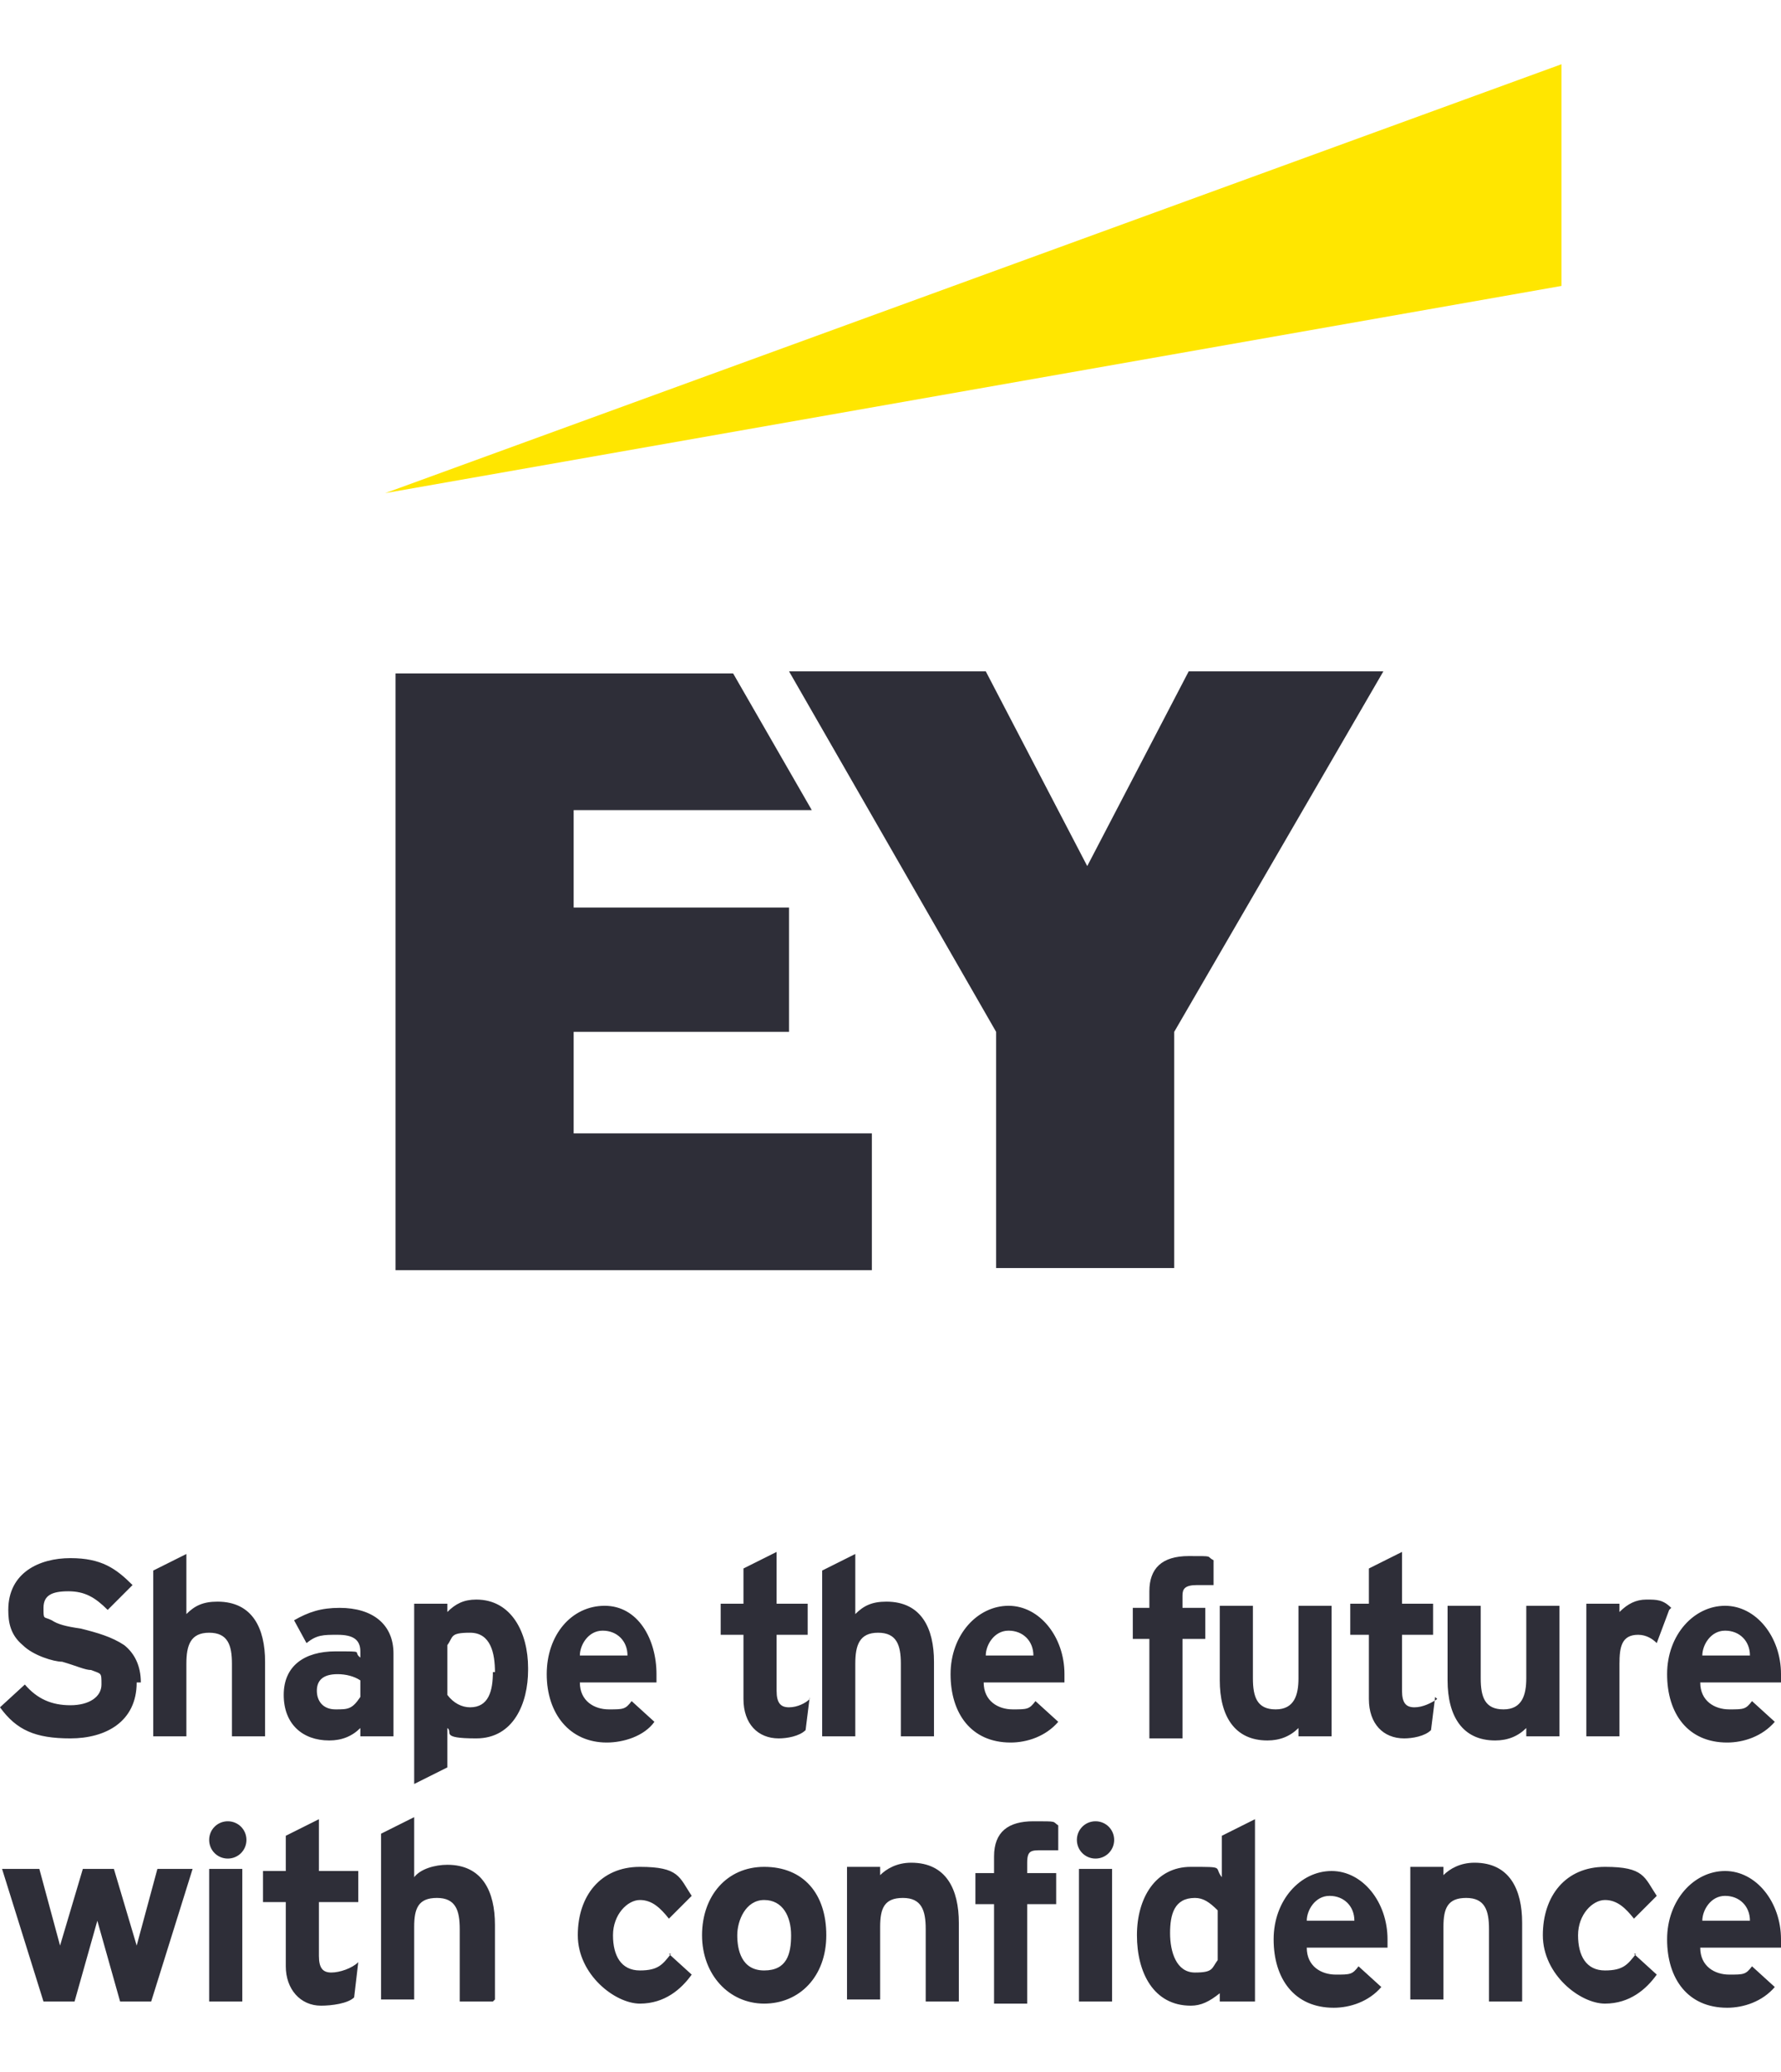
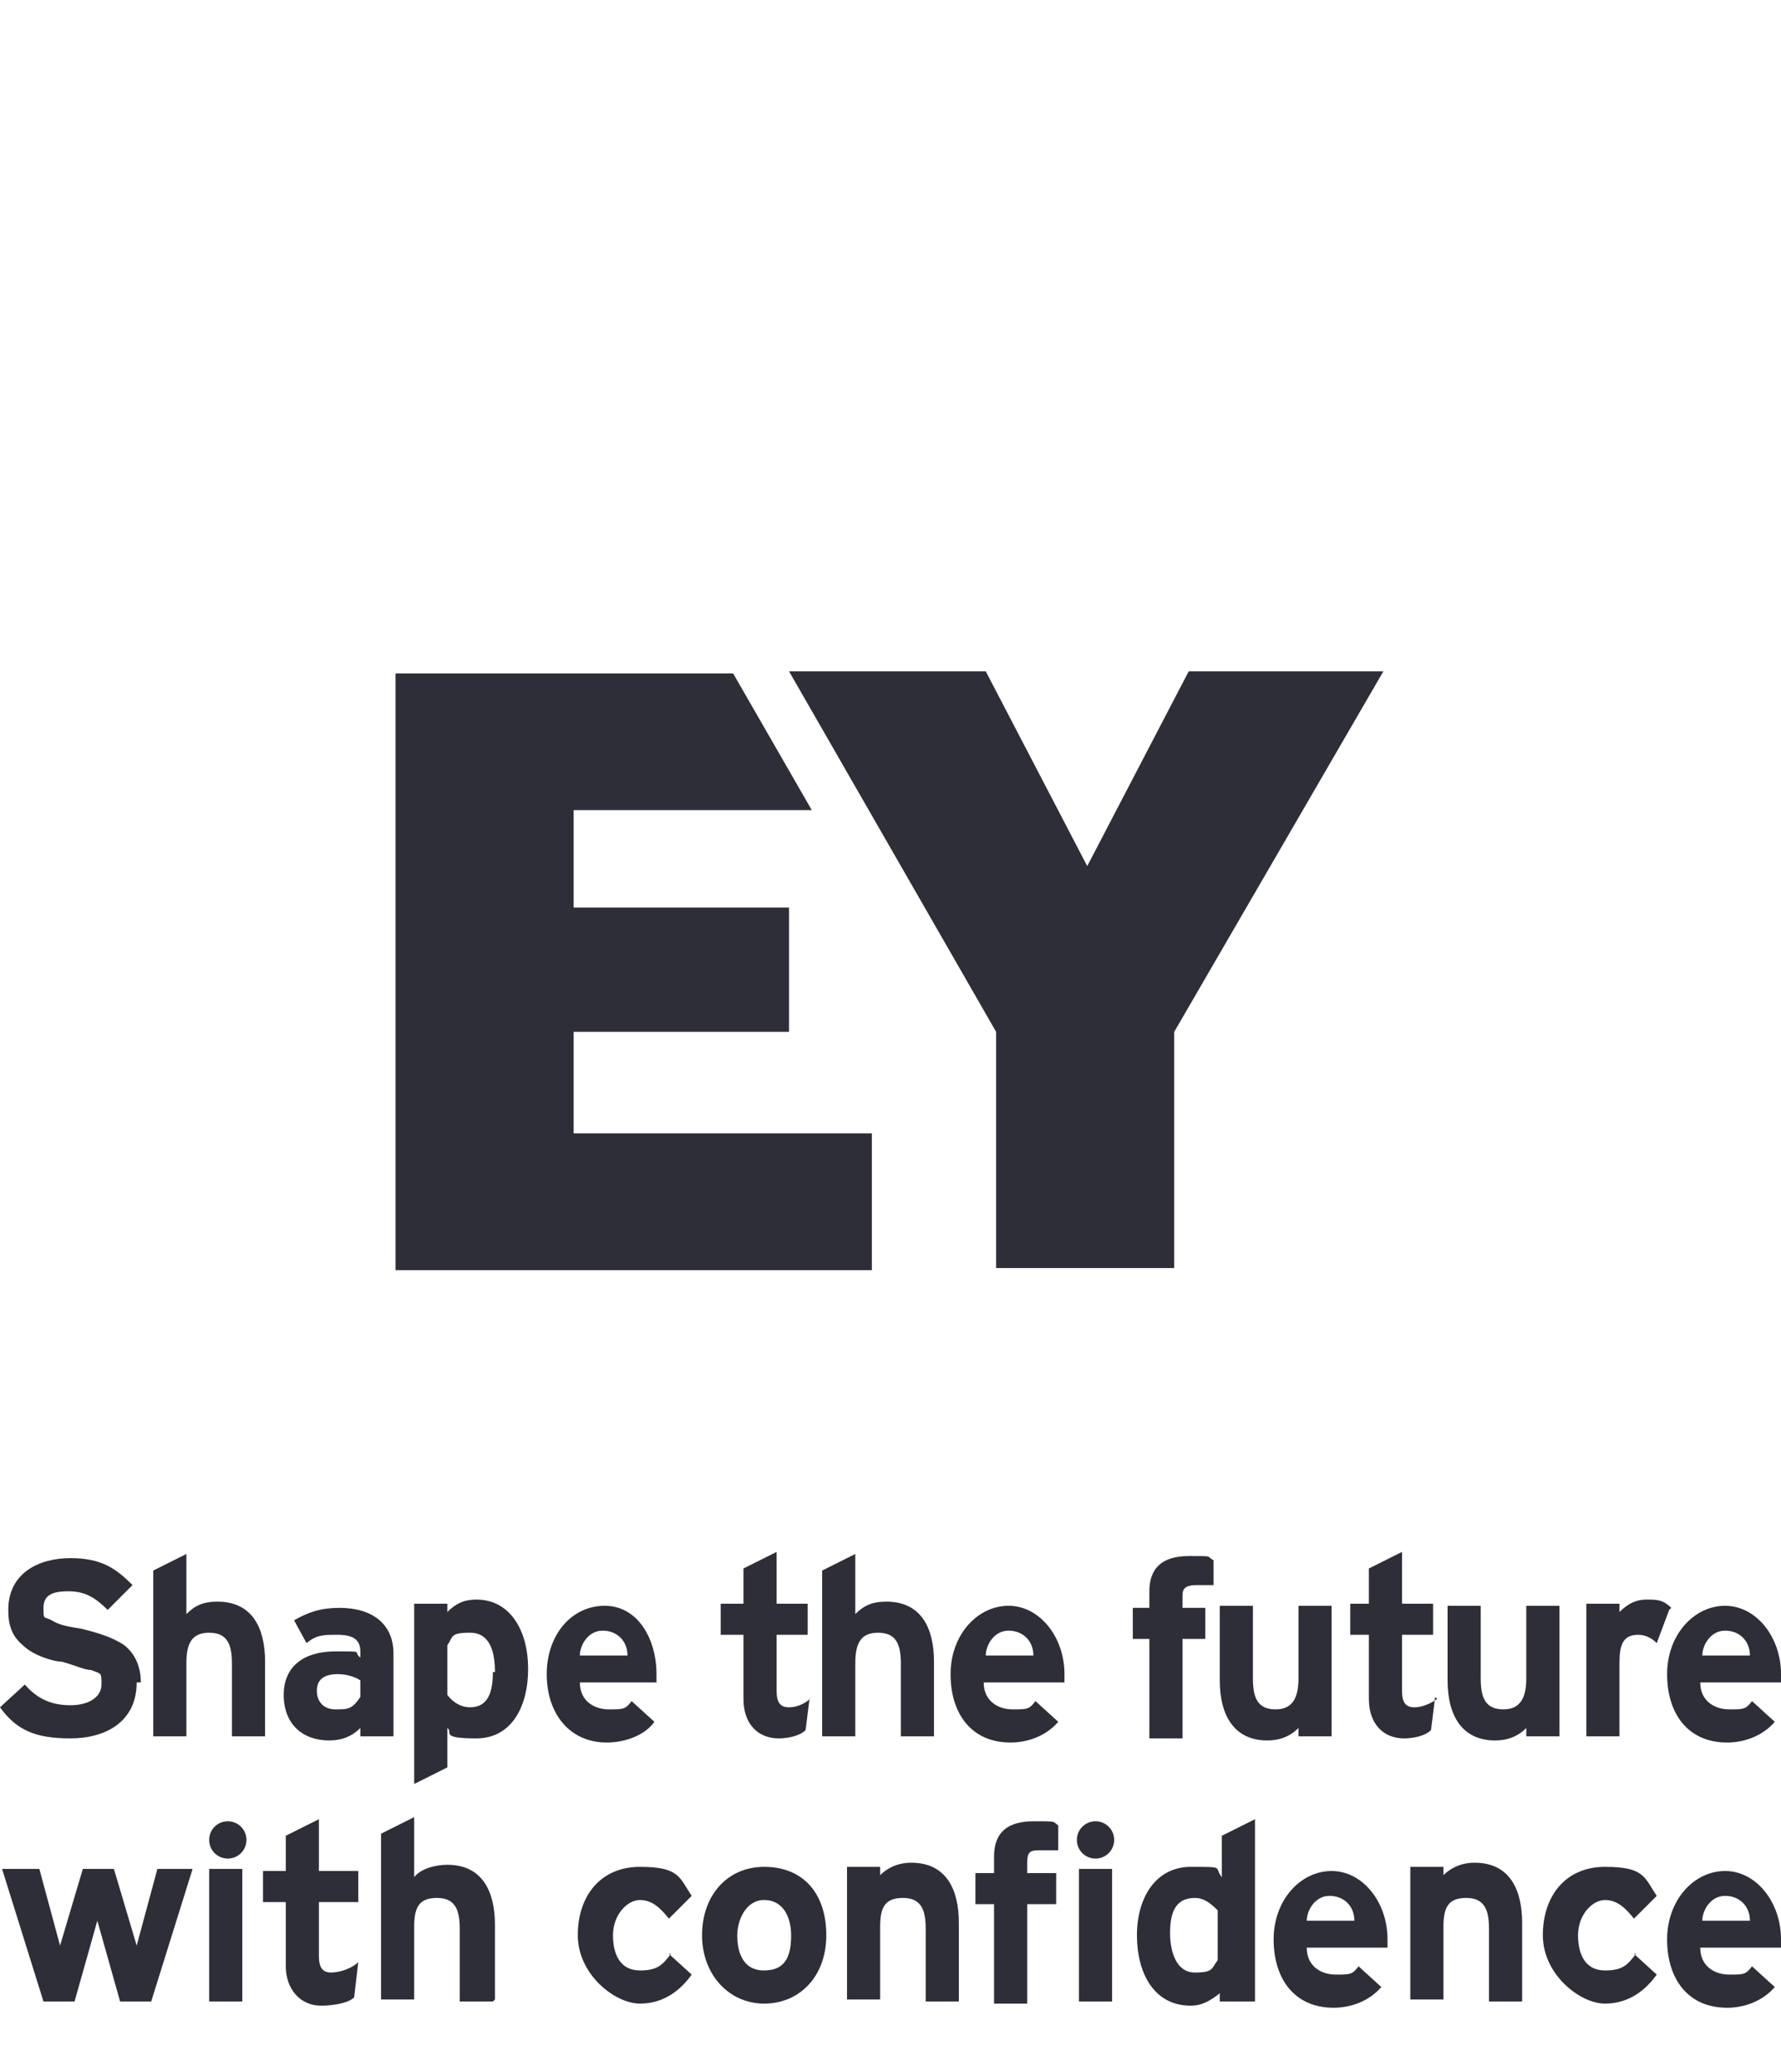
<svg xmlns="http://www.w3.org/2000/svg" width="86" height="100" version="1.1" viewBox="0 0 86 100">
  <defs>
    <style>
      .cls-1 {
        fill: #ffe600;
      }

      .cls-2 {
        fill: #2e2e38;
      }
    </style>
  </defs>
  <g>
    <g id="Layer_1">
      <g id="Layer_1-2" data-name="Layer_1">
        <g id="Artwork">
          <g>
-             <polygon class="cls-1" points="75.4 3.1 18.6 23.8 75.4 13.8 75.4 3.1" />
            <path class="cls-2" d="M27.7,49.8h10.4v-6h-10.4v-4.7h11.5l-3.8-6.6h-16.3v28.8h23v-6.6h-14.4v-4.7h0v-.2ZM57.4,32.4l-4.9,9.4-4.9-9.4h-9.5l10,17.4v11.4h8.6v-11.4l10.1-17.4h-9.4,0ZM67,93.4v.6h-3.9c0,.9.7,1.3,1.4,1.3s.8,0,1.1-.4l1.1,1c-.6.7-1.5,1-2.3,1-1.9,0-2.9-1.4-2.9-3.3s1.3-3.3,2.8-3.3,2.7,1.5,2.7,3.3h0v-.2ZM63.1,92.7h2.3c0-.7-.5-1.2-1.2-1.2s-1.1.7-1.1,1.2h0ZM86,93.4v.6h-3.9c0,.9.7,1.3,1.4,1.3s.8,0,1.1-.4l1.1,1c-.6.7-1.5,1-2.3,1-1.9,0-2.9-1.4-2.9-3.3s1.3-3.3,2.8-3.3,2.7,1.5,2.7,3.3h0v-.2ZM82.2,92.7h2.3c0-.7-.5-1.2-1.2-1.2s-1.1.7-1.1,1.2h0ZM78.9,94.3l1.1,1c-.5.7-1.3,1.4-2.5,1.4s-3-1.4-3-3.3,1.1-3.3,3-3.3,1.9.5,2.5,1.4l-1.1,1.1c-.4-.5-.8-.9-1.4-.9s-1.3.7-1.3,1.7.4,1.7,1.3,1.7,1.1-.3,1.5-.8h0ZM64.3,83.8h-1.6v-.4c-.4.4-.9.6-1.5.6-1.6,0-2.3-1.2-2.3-2.9v-3.6h1.6v3.5c0,.9.2,1.5,1.1,1.5s1.1-.7,1.1-1.5v-3.5h1.6v6.4h0ZM69.3,81.9l-.2,1.6c-.3.3-.9.4-1.3.4-1,0-1.7-.7-1.7-1.9v-3.1h-.9v-1.5h.9v-1.7l1.6-.8v2.5h1.5v1.5h-1.5v2.7c0,.6.2.8.6.8s.8-.2,1.1-.4h0ZM45.1,83.8h-1.6v-3.5c0-.9-.2-1.5-1.1-1.5s-1.1.6-1.1,1.5v3.5h-1.6v-8l1.6-.8v2.9c.4-.4.8-.6,1.5-.6,1.7,0,2.3,1.3,2.3,2.9v3.6h0ZM73.5,96.6h-1.6v-3.5c0-.9-.2-1.5-1.1-1.5s-1.1.5-1.1,1.4v3.5h-1.6v-6.4h1.6v.4c.3-.3.8-.6,1.5-.6,1.7,0,2.3,1.3,2.3,2.9v3.6h0v.2ZM52.9,89.7c.5,0,.9-.4.9-.9s-.4-.9-.9-.9-.9.4-.9.9.4.9.9.9ZM11,89.7c.5,0,.9-.4.9-.9s-.4-.9-.9-.9-.9.4-.9.9.4.9.9.9ZM86,80.6v.6h-3.9c0,.9.7,1.3,1.4,1.3s.8,0,1.1-.4l1.1,1c-.6.7-1.5,1-2.3,1-1.9,0-2.9-1.4-2.9-3.3s1.3-3.3,2.8-3.3,2.7,1.5,2.7,3.3h0v-.2ZM82.2,79.9h2.3c0-.7-.5-1.2-1.2-1.2s-1.1.7-1.1,1.2h0ZM75.3,83.8h-1.6v-.4c-.4.4-.9.6-1.5.6-1.6,0-2.3-1.2-2.3-2.9v-3.6h1.6v3.5c0,.9.2,1.5,1.1,1.5s1.1-.7,1.1-1.5v-3.5h1.6v6.4h0ZM51.4,80.6v.6h-3.9c0,.9.7,1.3,1.4,1.3s.8,0,1.1-.4l1.1,1c-.6.7-1.5,1-2.3,1-1.9,0-2.9-1.4-2.9-3.3s1.3-3.3,2.8-3.3,2.7,1.5,2.7,3.3h0v-.2ZM47.6,79.9h2.3c0-.7-.5-1.2-1.2-1.2s-1.1.7-1.1,1.2h0ZM60.5,96.6h-1.6v-.4c-.5.4-.9.6-1.4.6-1.8,0-2.6-1.6-2.6-3.4s.9-3.3,2.6-3.3,1.1,0,1.5.5v-2l1.6-.8v8.8h0ZM58.8,94.6v-2.4c-.4-.4-.7-.6-1.1-.6-1,0-1.2.8-1.2,1.7s.3,1.9,1.2,1.9.8-.2,1.1-.6h0ZM52.1,90.2v6.4h1.6v-6.4h-1.6ZM51.1,88v1.3c-.2,0-.6,0-.8,0-.5,0-.7,0-.7.6v.5h1.4v1.5h-1.4v4.8h-1.6v-4.8h-.9v-1.5h.9v-.8c0-1.2.7-1.7,1.9-1.7s.9,0,1.2.2h0ZM46.3,96.6h-1.6v-3.5c0-.9-.2-1.5-1.1-1.5s-1.1.5-1.1,1.4v3.5h-1.6v-6.4h1.6v.4c.3-.3.8-.6,1.5-.6,1.7,0,2.3,1.3,2.3,2.9v3.6h0v.2ZM36.9,90.1c-1.8,0-3,1.4-3,3.3s1.3,3.3,3,3.3,3-1.3,3-3.3-1.1-3.3-3-3.3ZM36.9,95.1c-1.1,0-1.3-1-1.3-1.7s.4-1.7,1.3-1.7,1.3.8,1.3,1.7-.2,1.7-1.3,1.7ZM32.3,94.3l1.1,1c-.5.7-1.3,1.4-2.5,1.4s-3-1.4-3-3.3,1.1-3.3,3-3.3,1.9.5,2.5,1.4l-1.1,1.1c-.4-.5-.8-.9-1.4-.9s-1.3.7-1.3,1.7.4,1.7,1.3,1.7,1.1-.3,1.5-.8h-.1ZM23.8,96.6h-1.6v-3.5c0-.9-.2-1.5-1.1-1.5s-1.1.5-1.1,1.4v3.5h-1.6v-8l1.6-.8v2.9c.3-.4,1-.6,1.6-.6,1.7,0,2.3,1.3,2.3,2.9v3.6h0ZM17.3,94.7l-.2,1.7c-.3.3-1.1.4-1.6.4-1,0-1.7-.8-1.7-1.9v-3.1h-1.1v-1.5h1.1v-1.7l1.6-.8v2.5h1.9v1.5h-1.9v2.6c0,.6.2.8.6.8s1-.2,1.3-.5h0ZM10.1,90.2v6.4h1.6v-6.4h-1.6ZM9.3,90.2l-2,6.4h-1.5l-1.1-3.9-1.1,3.9h-1.5L.1,90.2h1.8l1,3.7,1.1-3.7h1.5l1.1,3.7,1-3.7h1.8-.1ZM58.6,75.2v1.3c-.4,0-.6,0-.8,0-.6,0-.7.2-.7.5v.6h1.1v1.5h-1.1v4.8h-1.6v-4.8h-.8v-1.5h.8v-.8c0-1.1.6-1.7,1.9-1.7s.8,0,1.2.2h0ZM39.1,81.9l-.2,1.6c-.3.3-.9.4-1.3.4-1,0-1.7-.7-1.7-1.9v-3.1h-1.1v-1.5h1.1v-1.7l1.6-.8v2.5h1.5v1.5h-1.5v2.7c0,.6.2.8.6.8s.8-.2,1-.4h0ZM31.7,80.6v.6h-3.7c0,.9.7,1.3,1.4,1.3s.8,0,1.1-.4l1.1,1c-.5.7-1.5,1-2.3,1-1.8,0-2.9-1.4-2.9-3.3s1.2-3.3,2.8-3.3,2.5,1.6,2.5,3.3h0v-.2ZM28,79.9h2.3c0-.7-.5-1.2-1.2-1.2s-1.1.7-1.1,1.2ZM25.5,80.6c0,1.6-.7,3.3-2.5,3.3s-1.1-.3-1.4-.5v1.9l-1.6.8v-8.7h1.6v.4c.4-.4.8-.6,1.4-.6,1.7,0,2.5,1.6,2.5,3.3h0ZM23.9,80.7c0-.9-.2-1.9-1.2-1.9s-.8.2-1.1.6v2.4c.3.4.7.6,1.1.6.9,0,1.1-.8,1.1-1.7h.1ZM19,83.8h-1.6v-.4c-.4.4-.9.6-1.5.6-1.3,0-2.2-.8-2.2-2.2s1-2.1,2.5-2.1.8,0,1.2.3v-.3c0-.6-.4-.8-1.1-.8s-1,0-1.5.4l-.6-1.1c.7-.4,1.3-.6,2.2-.6,1.6,0,2.6.8,2.6,2.2v4.3h0v-.3ZM17.4,81.9v-.8c-.3-.2-.7-.3-1.1-.3-.7,0-1,.3-1,.8s.3.9.9.9.8,0,1.2-.6h0ZM12.8,83.8h-1.6v-3.5c0-.9-.2-1.5-1.1-1.5s-1.1.6-1.1,1.5v3.5h-1.6v-8l1.6-.8v2.9c.4-.4.8-.6,1.5-.6,1.7,0,2.3,1.3,2.3,2.9v3.6h0ZM6.6,81.2c0,1.9-1.5,2.7-3.2,2.7S.8,83.5,0,82.4l1.2-1.1c.6.7,1.3,1,2.2,1s1.5-.4,1.5-1,0-.5-.5-.7c-.3,0-.7-.2-1.4-.4-.4,0-1.4-.3-1.9-.8-.6-.5-.7-1.1-.7-1.7,0-1.8,1.5-2.5,3-2.5s2.2.5,3,1.3l-1.2,1.2c-.6-.6-1.1-.9-1.9-.9s-1.2.2-1.2.8,0,.4.4.6c.3.2.7.3,1.4.4.8.2,1.5.4,2.1.8.5.4.8,1,.8,1.8h-.2ZM80.6,77.7l-.6,1.6c-.2-.2-.5-.4-.9-.4-.8,0-.9.6-.9,1.4v3.5h-1.6v-6.4h1.6v.4c.4-.4.8-.6,1.3-.6s.8,0,1.2.4h0Z" />
          </g>
        </g>
      </g>
    </g>
  </g>
</svg>